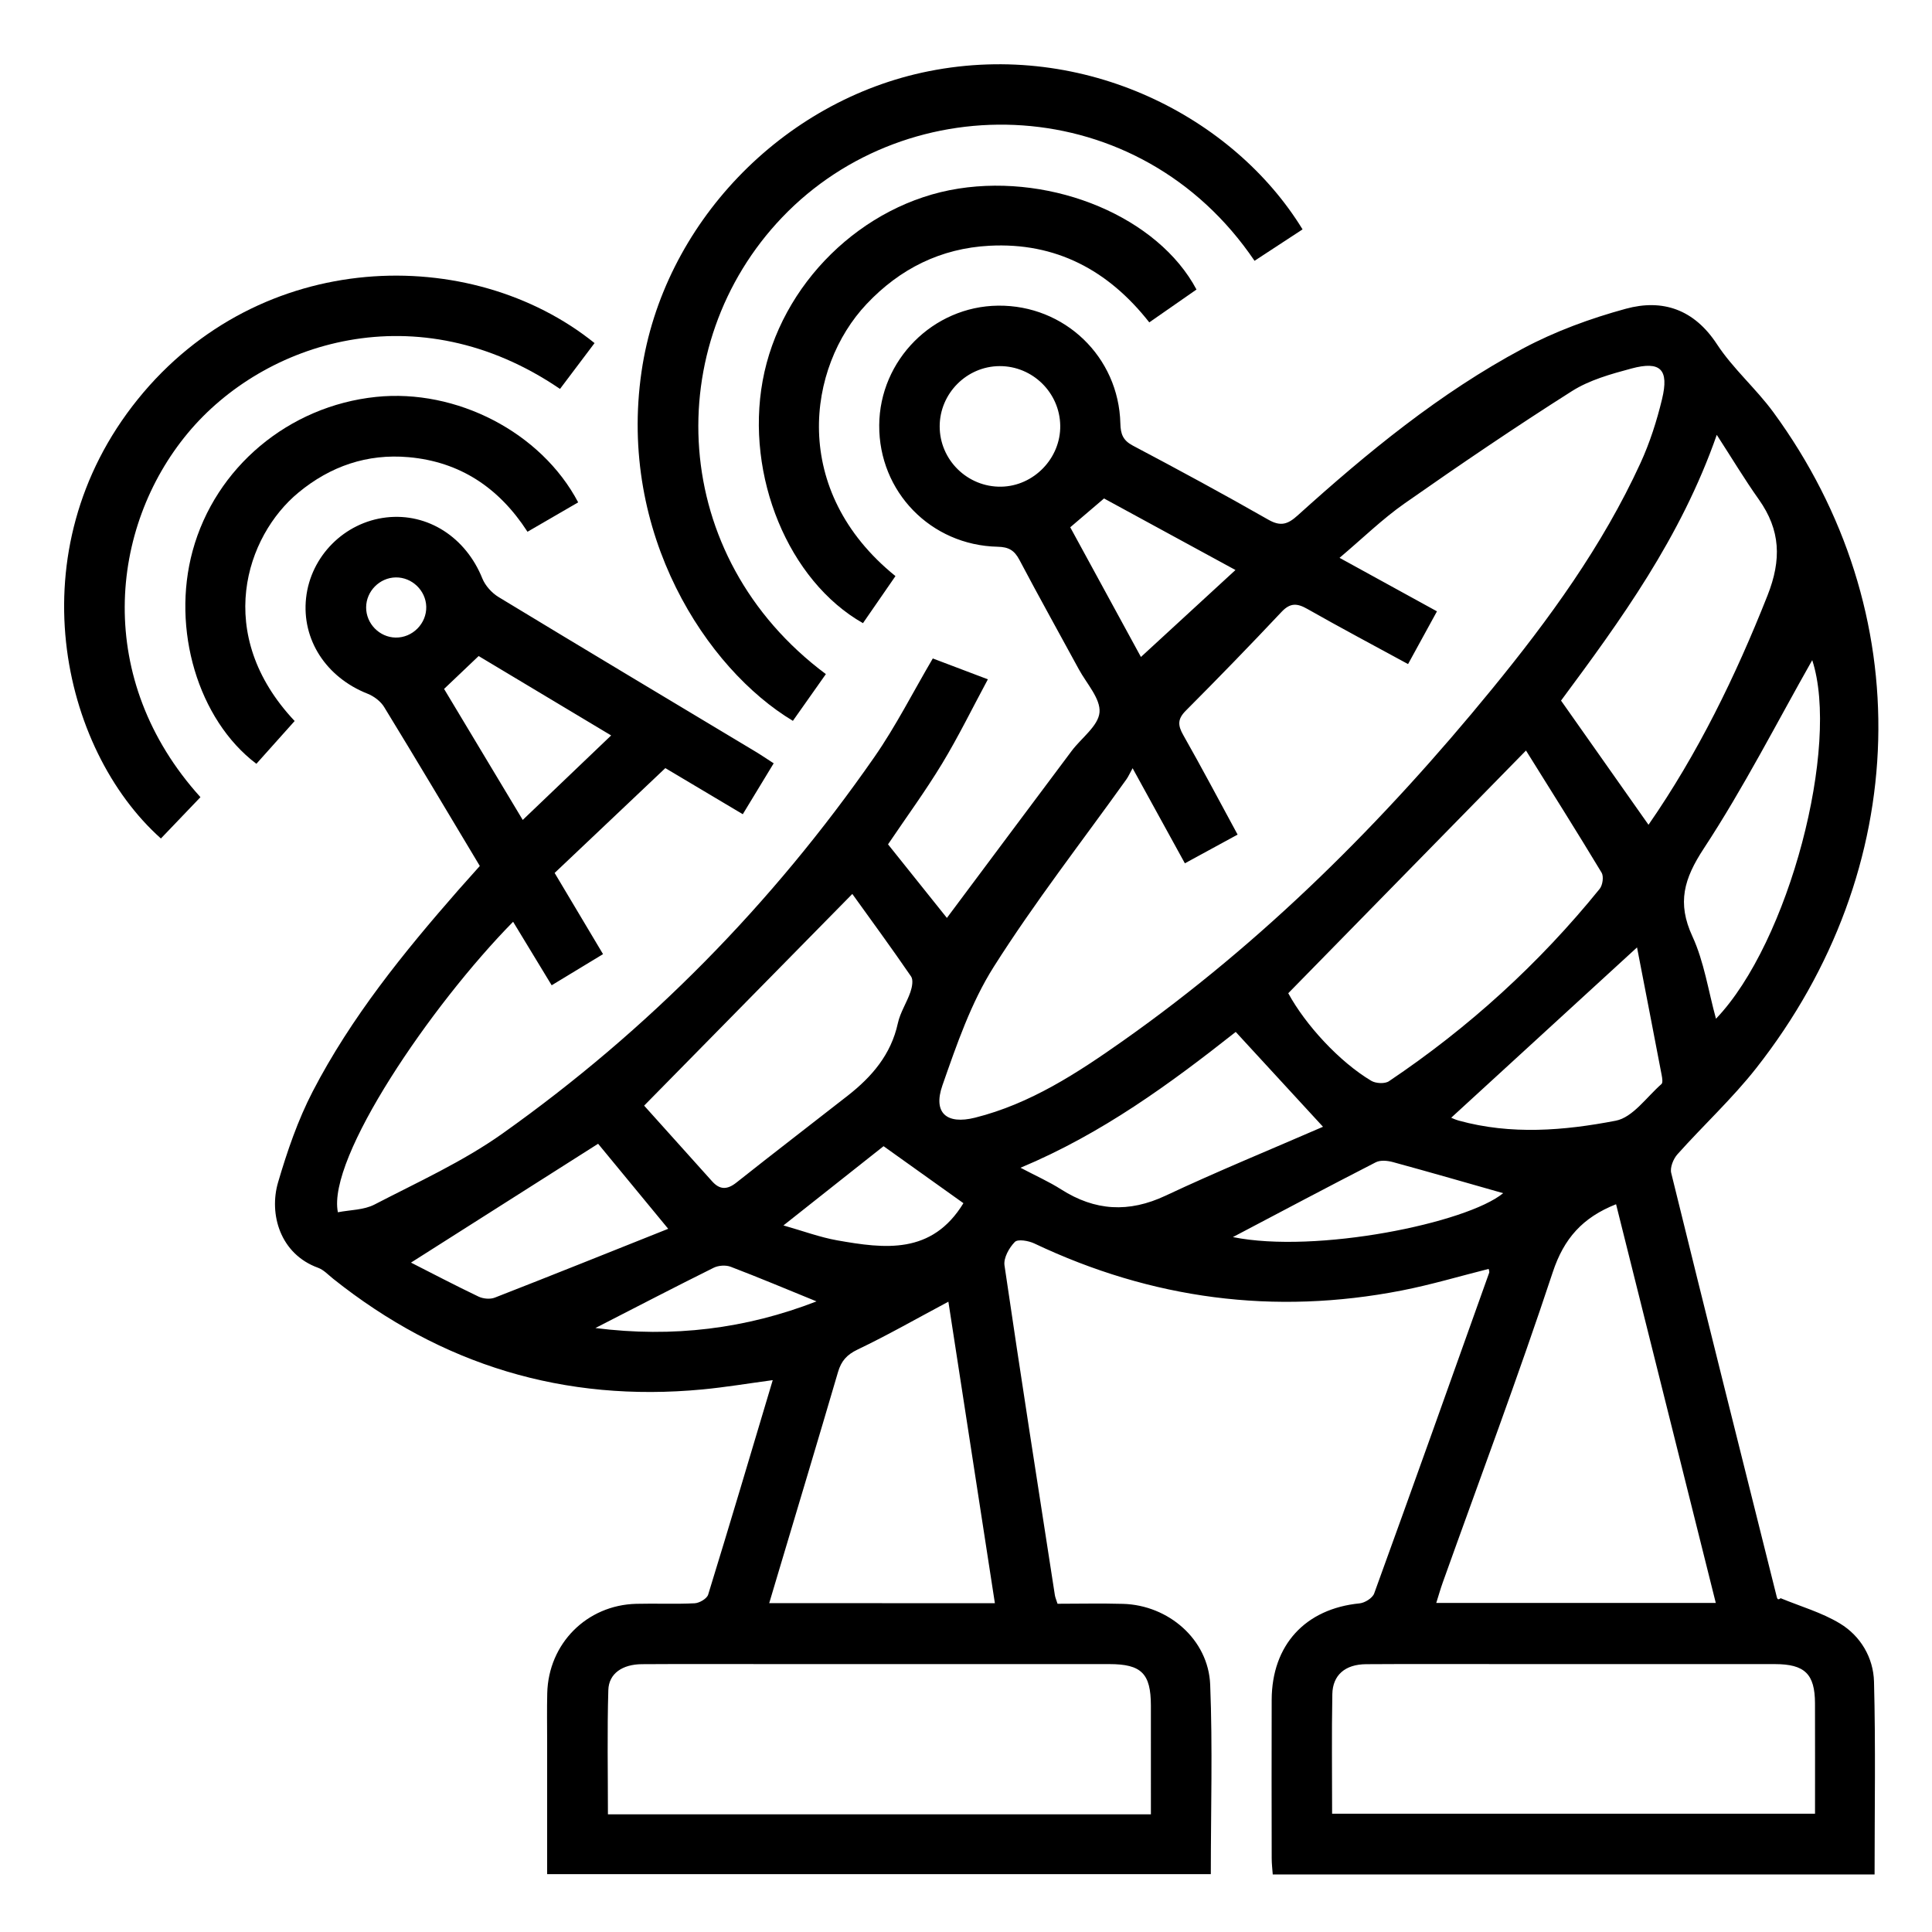
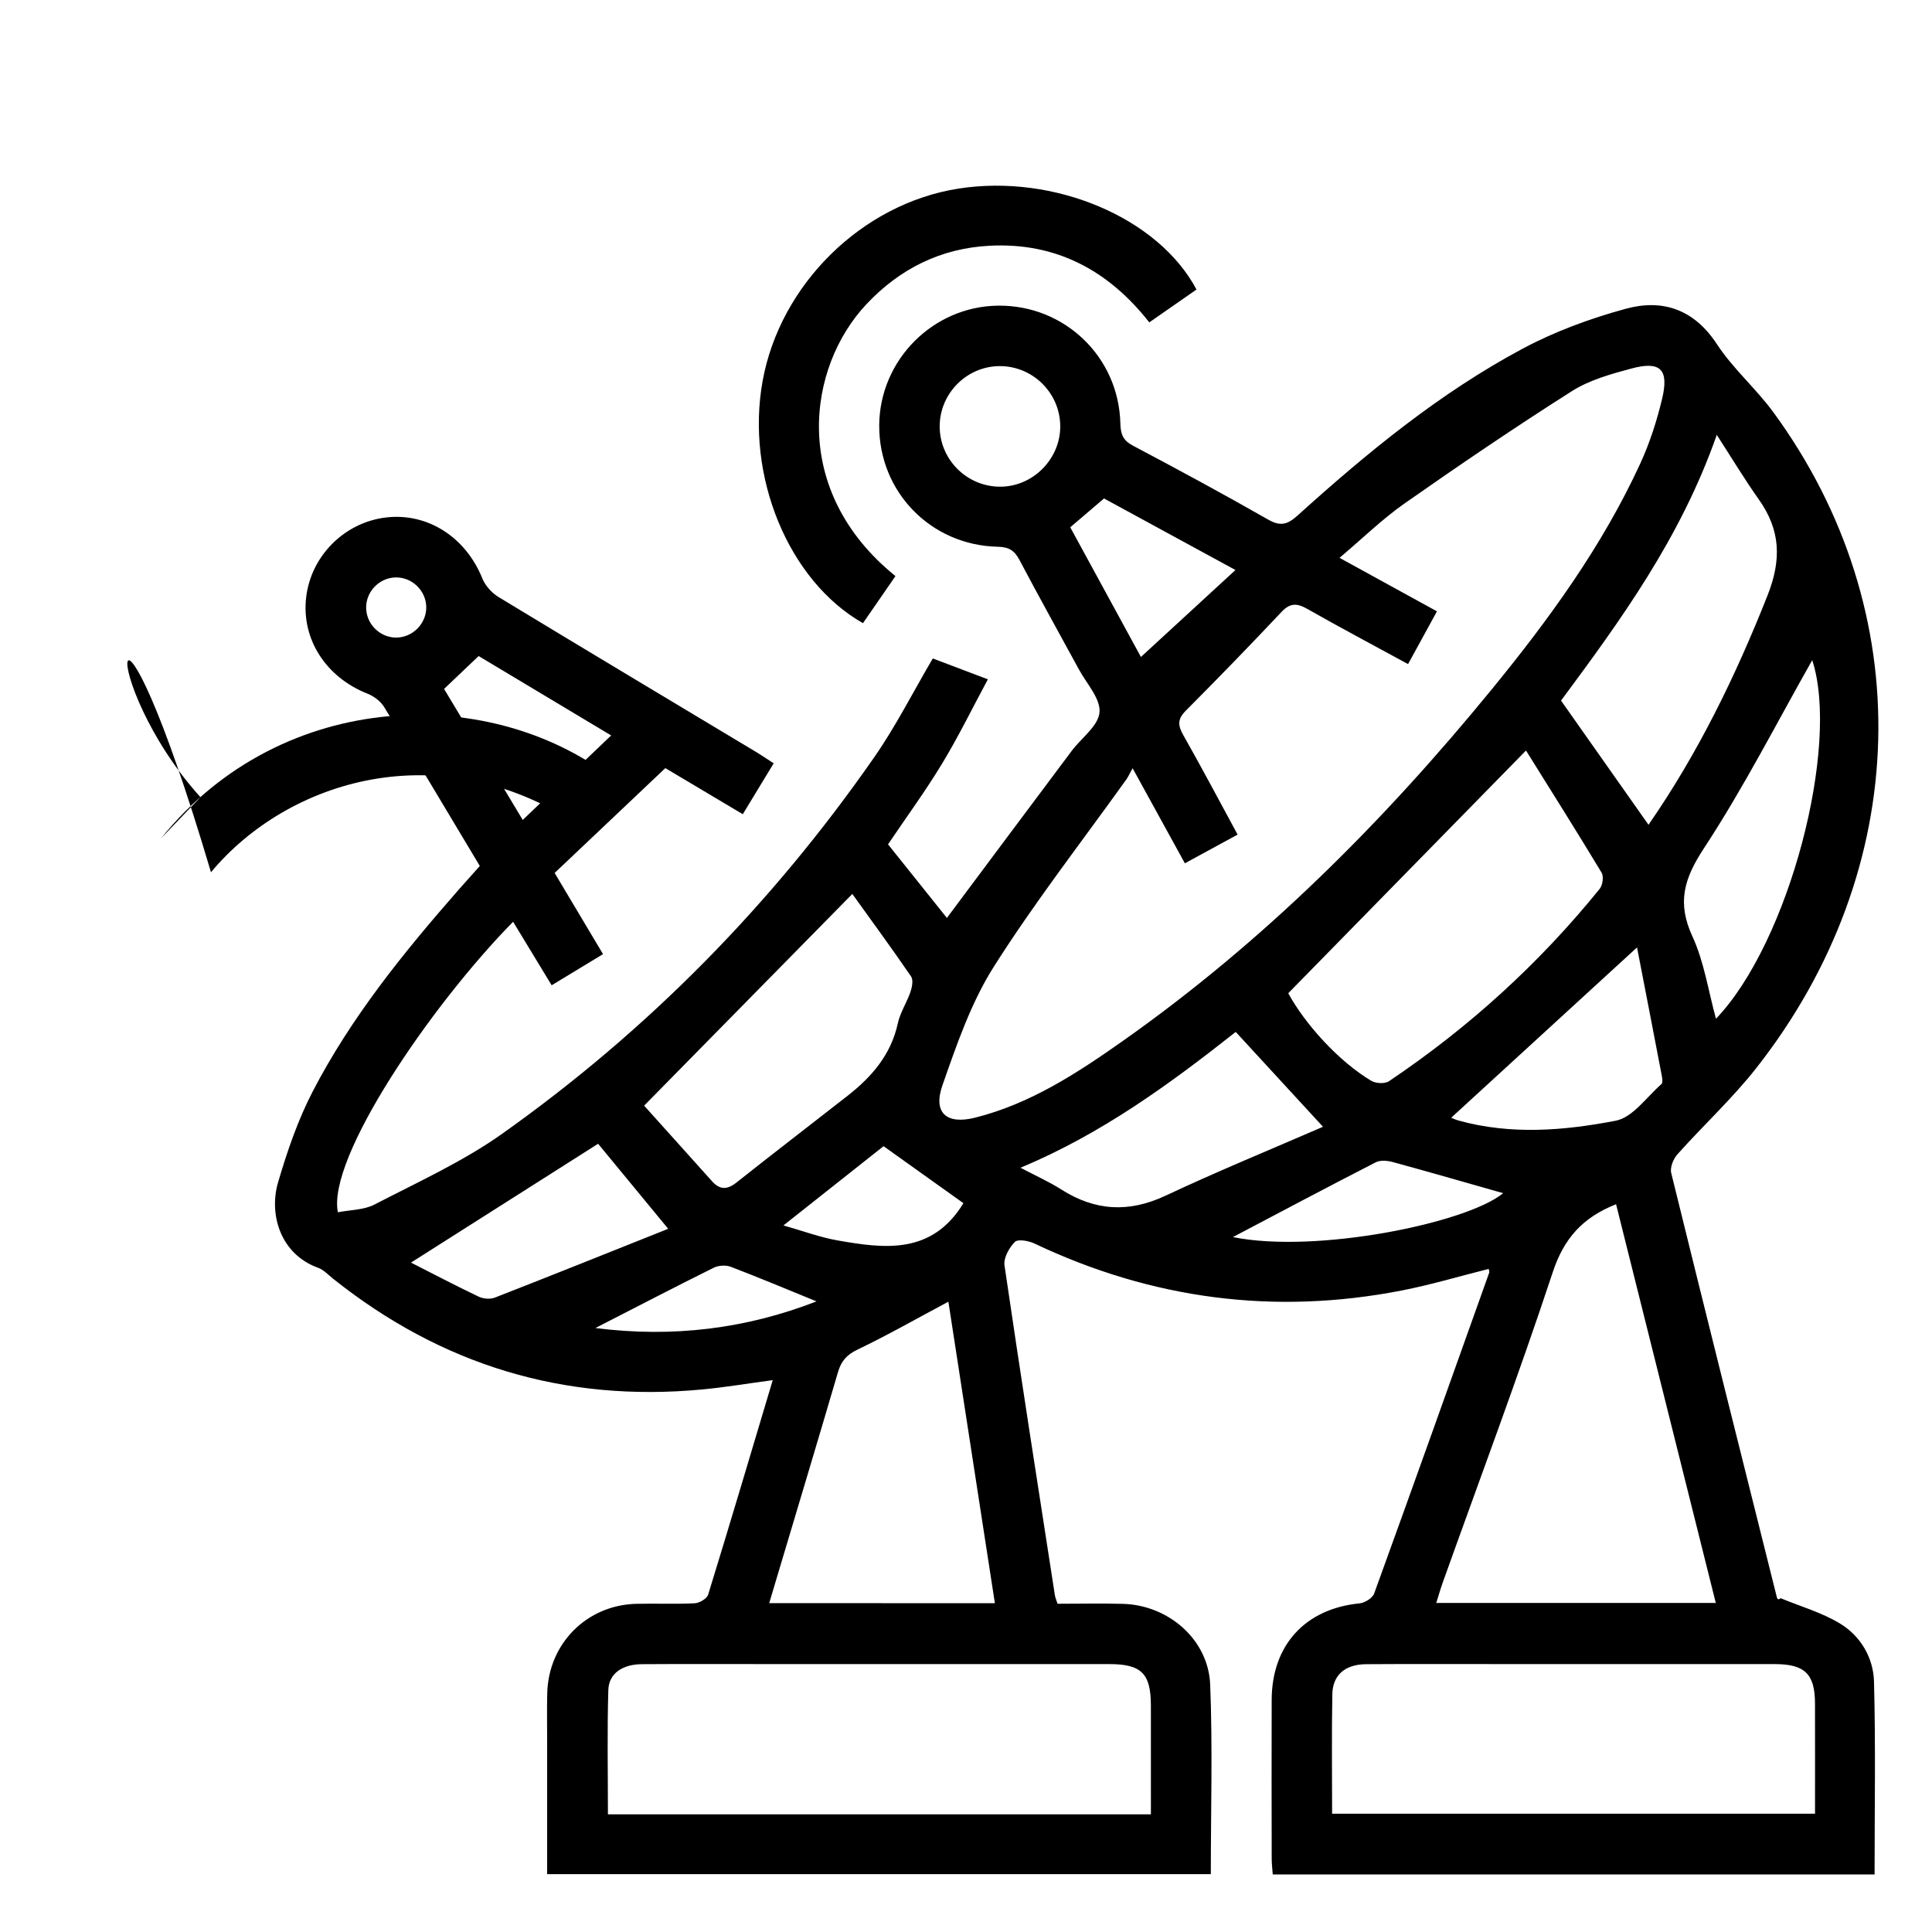
<svg xmlns="http://www.w3.org/2000/svg" version="1.1" id="Calque_1" x="0px" y="0px" width="383.952px" height="383.952px" viewBox="0 0 383.952 383.952" enable-background="new 0 0 383.952 383.952" xml:space="preserve">
  <g>
    <path fill-rule="evenodd" clip-rule="evenodd" d="M95.355,172.097c-6.509-10.858-12.696-21.269-19.018-31.597   c-0.698-1.14-2.034-2.141-3.298-2.641c-8.227-3.254-13.116-10.753-12.21-19.023c0.911-8.313,7.613-15.044,15.936-16.004   c8.256-0.952,15.806,3.951,19.091,12.121c0.583,1.449,1.887,2.887,3.237,3.707c16.972,10.299,34.015,20.481,51.035,30.702   c1.162,0.697,2.282,1.464,3.629,2.334c-2.081,3.427-4.059,6.688-6.14,10.116c-5.179-3.083-10.088-6.005-15.392-9.162   c-7.257,6.873-14.488,13.721-22,20.835c3.228,5.414,6.33,10.617,9.619,16.134c-3.408,2.066-6.675,4.046-10.209,6.189   c-2.616-4.309-5.123-8.439-7.663-12.623c-16.358,16.639-37.005,46.959-34.823,57.734c2.428-0.479,5.153-0.434,7.282-1.538   c8.612-4.466,17.577-8.53,25.44-14.111c28.987-20.572,53.607-45.639,73.908-74.835c4.251-6.114,7.635-12.831,11.599-19.577   c3.127,1.185,6.595,2.499,10.945,4.147c-3.1,5.76-5.857,11.405-9.099,16.759c-3.294,5.439-7.066,10.591-10.742,16.036   c3.918,4.898,7.949,9.937,11.699,14.623c8.242-11.038,16.504-22.119,24.791-33.183c1.931-2.578,5.308-4.976,5.54-7.671   c0.234-2.719-2.575-5.725-4.116-8.568c-3.927-7.243-7.955-14.432-11.795-21.72c-1.001-1.899-2.121-2.574-4.323-2.623   c-13.33-0.292-23.634-10.964-23.546-24.151c0.086-12.952,10.693-23.622,23.623-23.761c13.199-0.144,23.979,10.167,24.3,23.409   c0.051,2.09,0.493,3.354,2.484,4.407c9.05,4.781,18.054,9.657,26.941,14.729c2.461,1.405,3.88,0.885,5.804-0.852   c13.845-12.497,28.244-24.343,44.755-33.163c6.416-3.427,13.44-5.996,20.472-7.915c7.313-1.996,13.565,0.117,18.098,7.039   c3.189,4.872,7.765,8.812,11.223,13.534c28.992,39.596,27.693,90.786-3.413,130.345c-4.768,6.063-10.505,11.355-15.659,17.125   c-0.813,0.911-1.502,2.619-1.233,3.709c6.91,28.111,13.955,56.189,20.981,84.271c0.088,0.349,0.25,0.678,0.757,0.232   c3.951,1.635,8.165,2.834,11.782,5.02c4.126,2.492,6.658,6.813,6.782,11.573c0.334,12.701,0.114,25.417,0.114,38.309   c-39.896,0-79.59,0-119.605,0c-0.072-1.054-0.207-2.126-0.209-3.199c-0.016-10.498-0.035-20.996-0.003-31.494   c0.034-10.919,6.697-18.12,17.472-19.18c1.046-0.103,2.565-1.055,2.895-1.963c7.706-21.224,15.279-42.495,22.863-63.763   c0.066-0.186-0.057-0.438-0.105-0.742c-5.775,1.45-11.479,3.16-17.294,4.293c-25.342,4.939-49.676,1.716-73.005-9.351   c-1.145-0.542-3.273-0.908-3.869-0.302c-1.135,1.155-2.271,3.188-2.056,4.658c3.203,21.863,6.626,43.693,10.01,65.53   c0.075,0.485,0.29,0.95,0.533,1.718c4.306,0,8.668-0.103,13.023,0.021c9.039,0.257,16.955,7.104,17.312,16.05   c0.497,12.457,0.125,24.949,0.125,37.667c-43.938,0-87.721,0-131.893,0c0-8.805,0-17.516,0-26.226c0-3.249-0.061-6.501,0.02-9.748   c0.244-9.85,7.851-17.5,17.679-17.752c3.872-0.1,7.754,0.09,11.619-0.108c0.949-0.048,2.434-0.918,2.68-1.717   c4.331-14.052,8.508-28.152,12.834-42.628c-4.914,0.659-9.427,1.417-13.971,1.849c-27.425,2.604-51.866-4.836-73.383-21.992   c-0.973-0.775-1.887-1.781-3.007-2.188c-7.54-2.732-9.796-10.668-7.944-16.978c1.814-6.178,3.94-12.387,6.894-18.083   c7.636-14.726,18.034-27.555,28.917-39.986C92.467,175.315,93.885,173.749,95.355,172.097z M225.086,152.67   c-0.609,1.104-0.864,1.695-1.23,2.207c-8.85,12.381-18.236,24.42-26.364,37.258c-4.527,7.15-7.372,15.481-10.198,23.552   c-1.917,5.473,0.816,7.851,6.477,6.433c10.996-2.754,20.323-8.868,29.4-15.268c27.875-19.653,51.772-43.538,73.294-69.862   c11.401-13.947,21.991-28.483,29.547-44.951c1.858-4.049,3.246-8.383,4.291-12.72c1.426-5.915-0.308-7.634-6.087-6.08   c-4.066,1.093-8.333,2.277-11.828,4.494c-11.258,7.14-22.295,14.642-33.217,22.291c-4.439,3.109-8.363,6.956-12.96,10.837   c6.737,3.7,12.919,7.095,19.361,10.633c-1.994,3.64-3.818,6.968-5.743,10.481c-6.916-3.766-13.515-7.265-20.005-10.953   c-2.035-1.156-3.405-1.26-5.14,0.583c-6.248,6.642-12.603,13.186-19.04,19.644c-1.647,1.653-1.583,2.905-0.496,4.822   c3.675,6.473,7.149,13.058,10.805,19.791c-3.67,1.999-6.999,3.812-10.479,5.707C232.011,165.268,228.789,159.408,225.086,152.67z    M228.722,360.568c0-7.435,0.009-14.532-0.003-21.628c-0.01-6.358-1.879-8.228-8.256-8.229   c-22.598-0.008-45.197-0.003-67.796-0.003c-8.365,0-16.73-0.035-25.096,0.019c-3.869,0.024-6.579,1.85-6.676,5.139   c-0.243,8.185-0.08,16.382-0.08,24.702C156.864,360.568,192.533,360.568,228.722,360.568z M264.734,360.44   c32.251,0,64.011,0,95.971,0c0-7.489,0.017-14.717-0.006-21.944c-0.018-5.806-2.03-7.778-7.946-7.783   c-17.853-0.012-35.704-0.004-53.557-0.004c-9.239,0-18.478-0.041-27.716,0.021c-4.132,0.027-6.632,2.145-6.702,5.951   C264.632,344.525,264.734,352.373,264.734,360.44z M340.984,318.558c-6.671-26.673-13.247-52.967-19.818-79.238   c-6.668,2.641-10.369,6.814-12.582,13.506c-6.843,20.699-14.517,41.123-21.857,61.656c-0.45,1.257-0.813,2.545-1.296,4.076   C304.039,318.558,322.226,318.558,340.984,318.558z M303.265,149.154c-16.286,16.627-31.717,32.381-47.245,48.233   c3.427,6.305,10.17,13.639,16.497,17.405c0.899,0.535,2.695,0.633,3.509,0.086c15.859-10.651,29.855-23.378,41.882-38.23   c0.594-0.733,0.838-2.47,0.384-3.221C313.359,165.242,308.256,157.161,303.265,149.154z M197.715,318.604   c-3.115-20.204-6.179-40.063-9.24-59.915c-6.375,3.4-12.107,6.674-18.047,9.513c-2.159,1.031-3.249,2.288-3.892,4.481   c-3.998,13.635-8.096,27.241-12.161,40.857c-0.482,1.615-0.964,3.232-1.509,5.063C167.932,318.604,182.52,318.604,197.715,318.604z    M310.229,139.233c5.922,8.409,11.619,16.497,17.383,24.677c9.803-14.137,17.29-29.498,23.649-45.565   c2.82-7.126,2.59-13-1.729-19.093c-2.823-3.981-5.341-8.179-8.353-12.832C334.023,106.887,322.044,123.295,310.229,139.233z    M128.011,219.727c4.27,4.755,8.894,9.904,13.521,15.052c1.525,1.697,2.995,1.684,4.819,0.236   c7.328-5.814,14.755-11.502,22.121-17.269c4.8-3.759,8.608-8.168,9.96-14.392c0.468-2.154,1.783-4.112,2.507-6.23   c0.325-0.949,0.594-2.378,0.123-3.065c-3.85-5.62-7.88-11.117-11.678-16.402C155.528,191.745,142.169,205.329,128.011,219.727z    M245.579,205.077c-12.994,10.26-26.547,20.209-42.769,26.993c3.045,1.606,5.675,2.775,8.076,4.304   c6.731,4.286,13.434,4.686,20.767,1.238c10.315-4.848,20.879-9.168,31.27-13.686C256.807,217.279,251.34,211.338,245.579,205.077z    M360.15,131.194c-6.969,12.289-13.587,25.3-21.549,37.429c-3.95,6.017-5.345,10.79-2.267,17.458   c2.332,5.052,3.154,10.802,4.687,16.377C355.559,187.294,365.717,148.206,360.15,131.194z M325.331,188.282   c-12.794,11.726-24.896,22.817-36.93,33.847c0.147,0.058,0.809,0.38,1.505,0.571c10.39,2.868,20.924,2.002,31.201,0.02   c3.38-0.652,6.126-4.697,9.08-7.284c0.306-0.269,0.153-1.199,0.04-1.789C328.619,205.219,326.98,196.796,325.331,188.282z    M81.677,250.921c4.108,2.087,8.729,4.51,13.434,6.759c0.914,0.437,2.299,0.563,3.221,0.202   c11.459-4.47,22.873-9.056,34.462-13.678c-5.242-6.36-9.792-11.88-13.93-16.901C106.609,235.086,94.317,242.893,81.677,250.921z    M212.693,104.789c4.869,8.934,9.81,17.999,14.047,25.773c6.083-5.596,12.347-11.356,18.788-17.282   c-9.102-4.954-18.042-9.82-26.123-14.219C216.906,101.193,214.927,102.883,212.693,104.789z M121.455,146.156   c-9.214-5.52-18.117-10.855-26.333-15.778c-2.526,2.402-4.575,4.352-6.87,6.533c5.063,8.433,10.284,17.126,15.633,26.036   C109.841,157.256,115.477,151.869,121.455,146.156z M198.658,72.759c-6.523,0.025-11.895,5.414-11.912,11.949   c-0.018,6.685,5.526,12.131,12.229,12.012c6.477-0.115,11.831-5.657,11.73-12.141C210.604,78.028,205.206,72.733,198.658,72.759z    M245.015,245.85c16.586,3.349,46.535-2.794,53.711-8.726c-6.886-1.956-14.376-4.123-21.897-6.176   c-1.069-0.293-2.496-0.435-3.409,0.033C263.916,235.854,254.484,240.865,245.015,245.85z M191.464,239.113   c-5.225-3.729-10.499-7.493-15.871-11.328c-6.151,4.868-12.746,10.088-19.898,15.748c3.902,1.104,7.25,2.359,10.71,2.97   C175.794,248.159,185.188,249.384,191.464,239.113z M118.325,263.923c15.408,1.958,29.917,0.151,43.943-5.295   c-5.793-2.362-11.388-4.717-17.056-6.88c-0.976-0.373-2.437-0.273-3.383,0.196C134.16,255.753,126.561,259.702,118.325,263.923z    M78.662,114.751c-3.215,0.041-5.889,2.74-5.899,5.958c-0.01,3.227,2.639,5.939,5.855,5.997c3.36,0.059,6.181-2.787,6.091-6.145   C84.624,117.35,81.878,114.711,78.662,114.751z" />
-     <path fill-rule="evenodd" clip-rule="evenodd" d="M164.126,133.967c-2.274,3.223-4.421,6.264-6.555,9.289   c-17.178-10.313-34.769-37.216-30.078-69.4c4.261-29.24,27.869-53.904,57.134-59.714c31.002-6.153,60.559,9.119,74.234,31.443   c-3.174,2.077-6.359,4.161-9.544,6.245c-22.891-33.815-68.644-35.061-93.891-8.621C131.293,68.484,132.734,110.56,164.126,133.967z   " />
-     <path fill-rule="evenodd" clip-rule="evenodd" d="M39.835,158.423c-2.716,2.839-5.292,5.531-7.857,8.212   c-19.901-17.768-28.845-57.219-4.593-87.287c24.312-30.141,66.224-30.937,90.773-11.165c-2.288,3.035-4.582,6.079-6.867,9.111   c-28.312-19.315-58.836-9.416-73.957,8.767C21.672,104.896,18.704,135.06,39.835,158.423z" />
+     <path fill-rule="evenodd" clip-rule="evenodd" d="M39.835,158.423c-2.716,2.839-5.292,5.531-7.857,8.212   c24.312-30.141,66.224-30.937,90.773-11.165c-2.288,3.035-4.582,6.079-6.867,9.111   c-28.312-19.315-58.836-9.416-73.957,8.767C21.672,104.896,18.704,135.06,39.835,158.423z" />
    <path fill-rule="evenodd" clip-rule="evenodd" d="M237.782,57.538c-3.03,2.108-6.085,4.234-9.382,6.529   c-8.133-10.366-18.566-15.929-31.771-15.229c-9.639,0.511-17.757,4.531-24.405,11.578c-11.851,12.563-15.281,37.088,5.733,54.074   c-2.147,3.109-4.31,6.242-6.458,9.353c-14.824-8.416-23.37-29.265-19.938-48.147c3.495-19.234,19.796-35.234,38.94-38.218   C209.481,34.519,230.17,43.223,237.782,57.538z" />
-     <path fill-rule="evenodd" clip-rule="evenodd" d="M58.556,143.289c-2.53,2.829-5.078,5.678-7.607,8.505   c-11.606-8.78-16.906-26.792-12.666-42.33c4.521-16.57,19.069-28.777,36.449-30.586c15.963-1.662,32.822,7.012,40.171,20.958   c-3.278,1.9-6.576,3.812-10.074,5.84c-5.645-8.746-13.421-13.921-23.646-14.822c-8.202-0.724-15.518,1.787-21.877,7.041   C48.866,106.519,42.324,126.059,58.556,143.289z" />
  </g>
</svg>